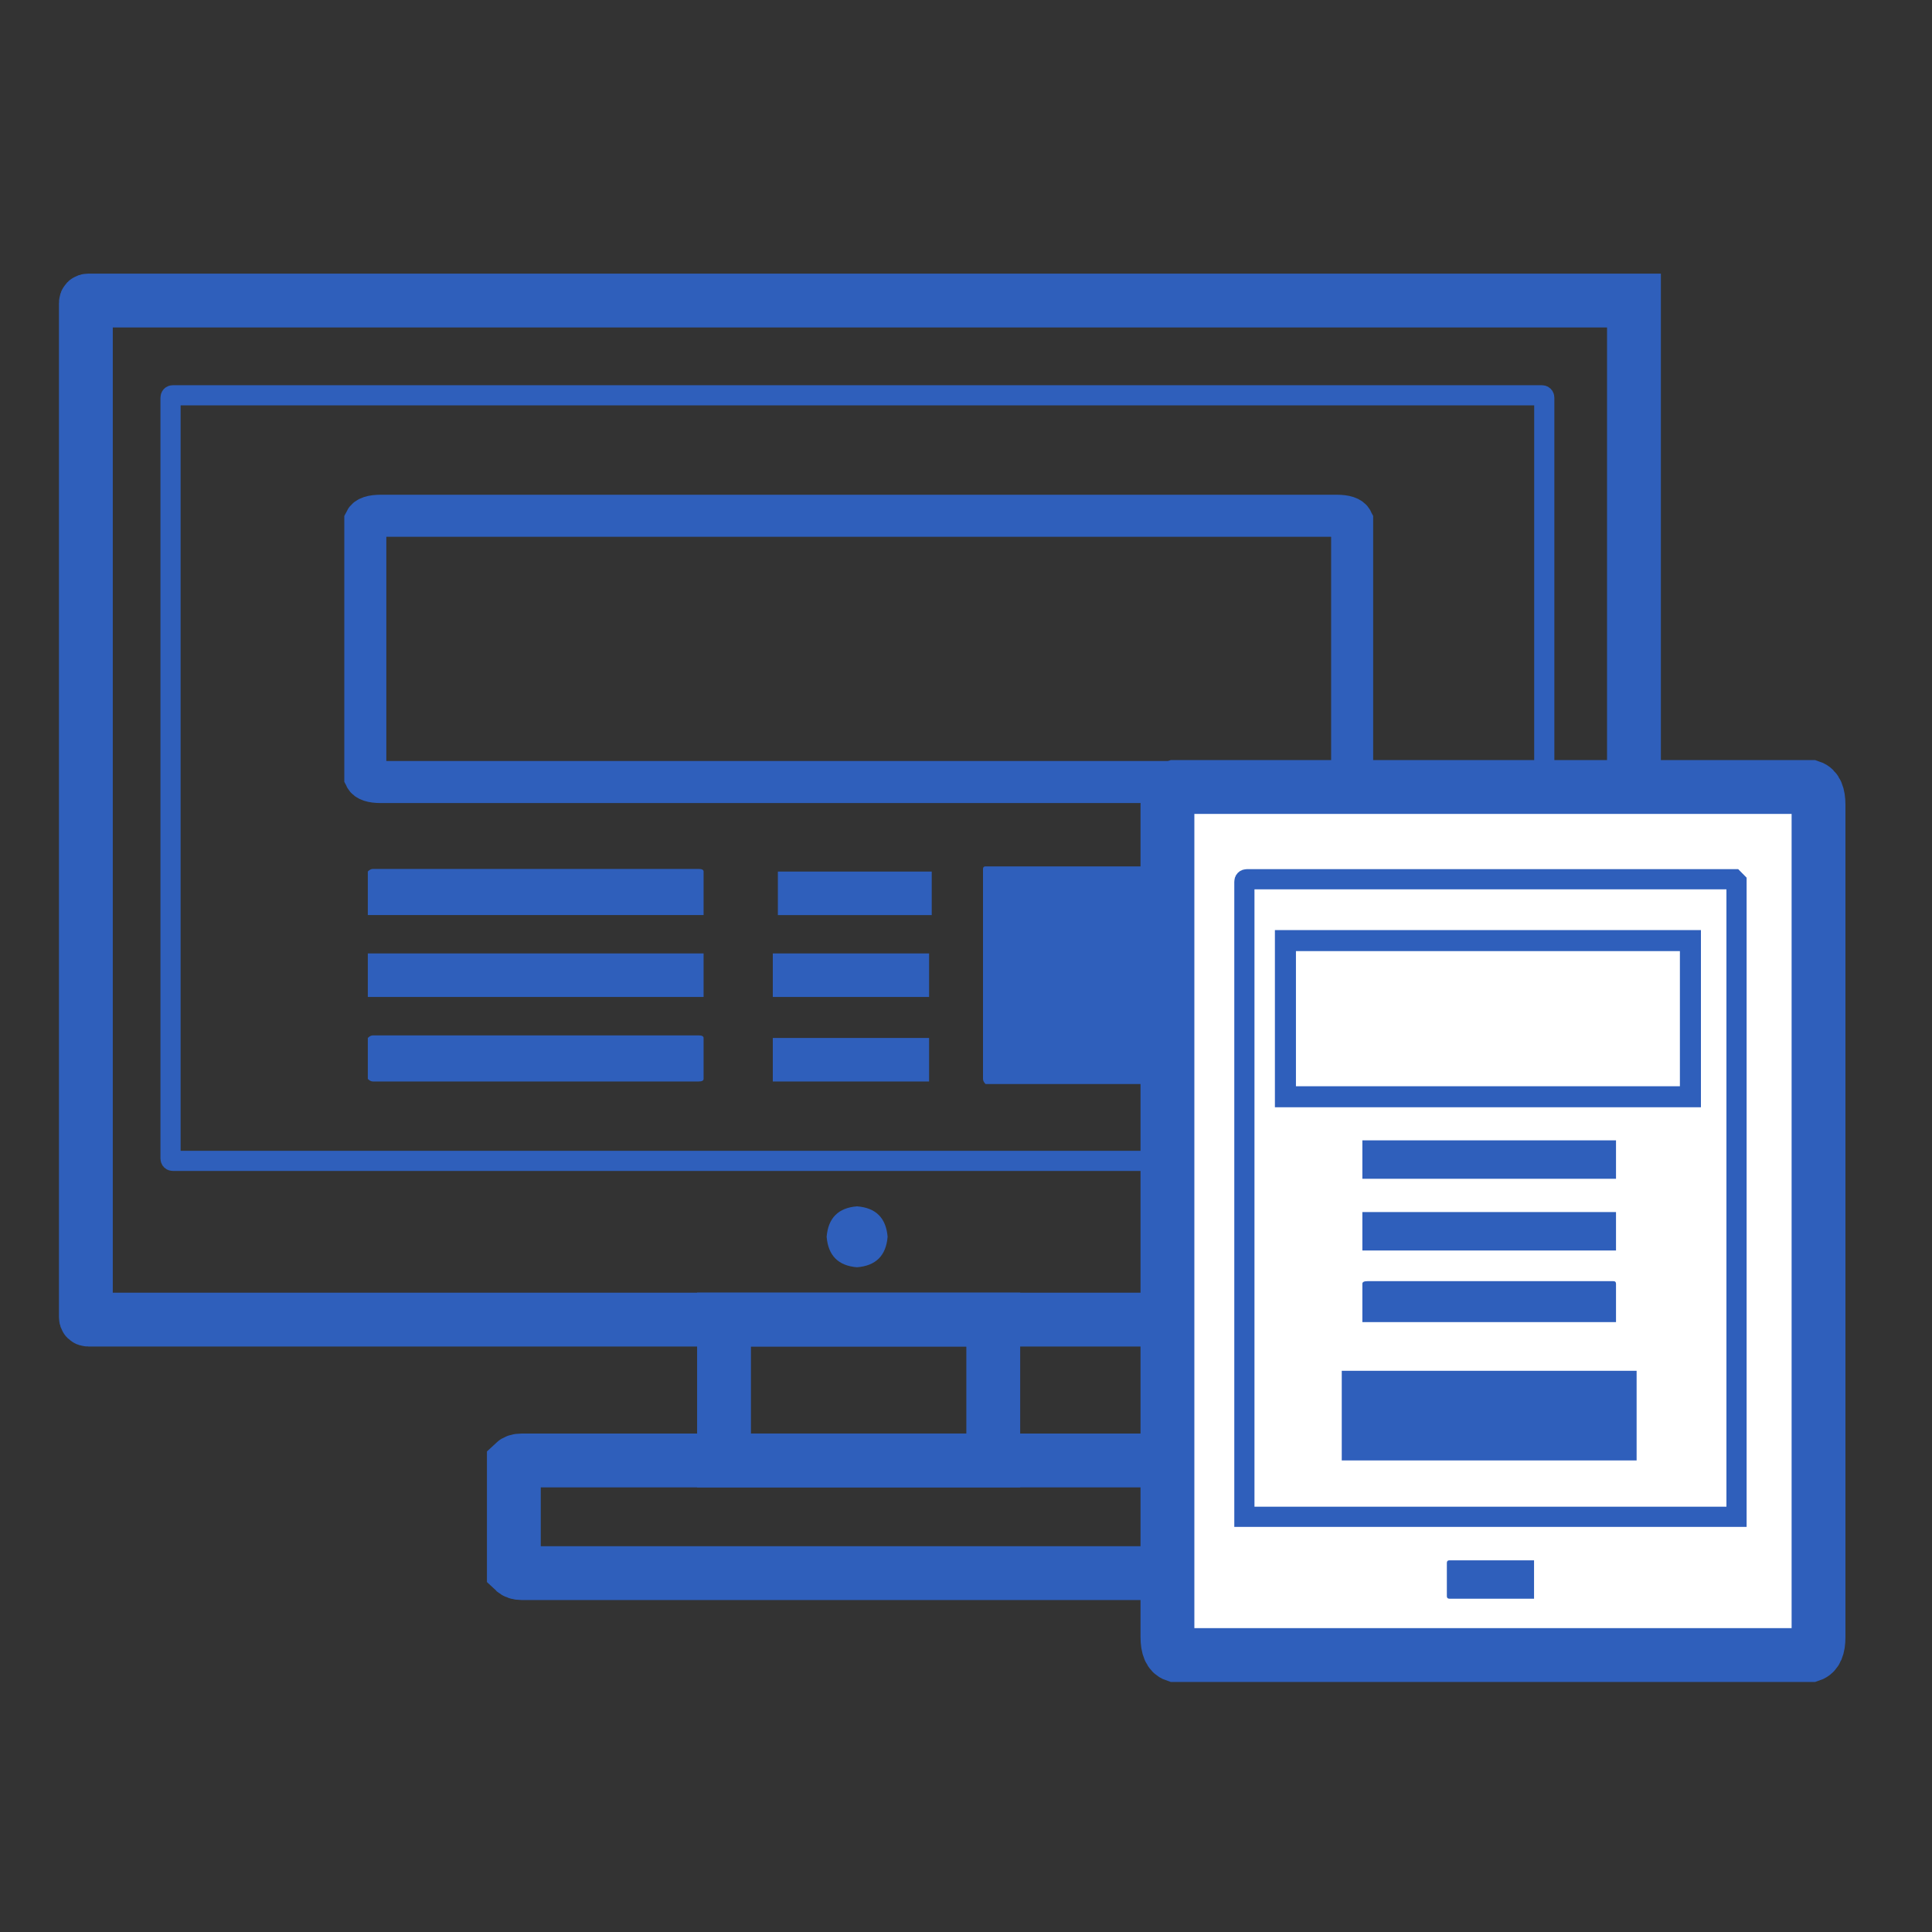
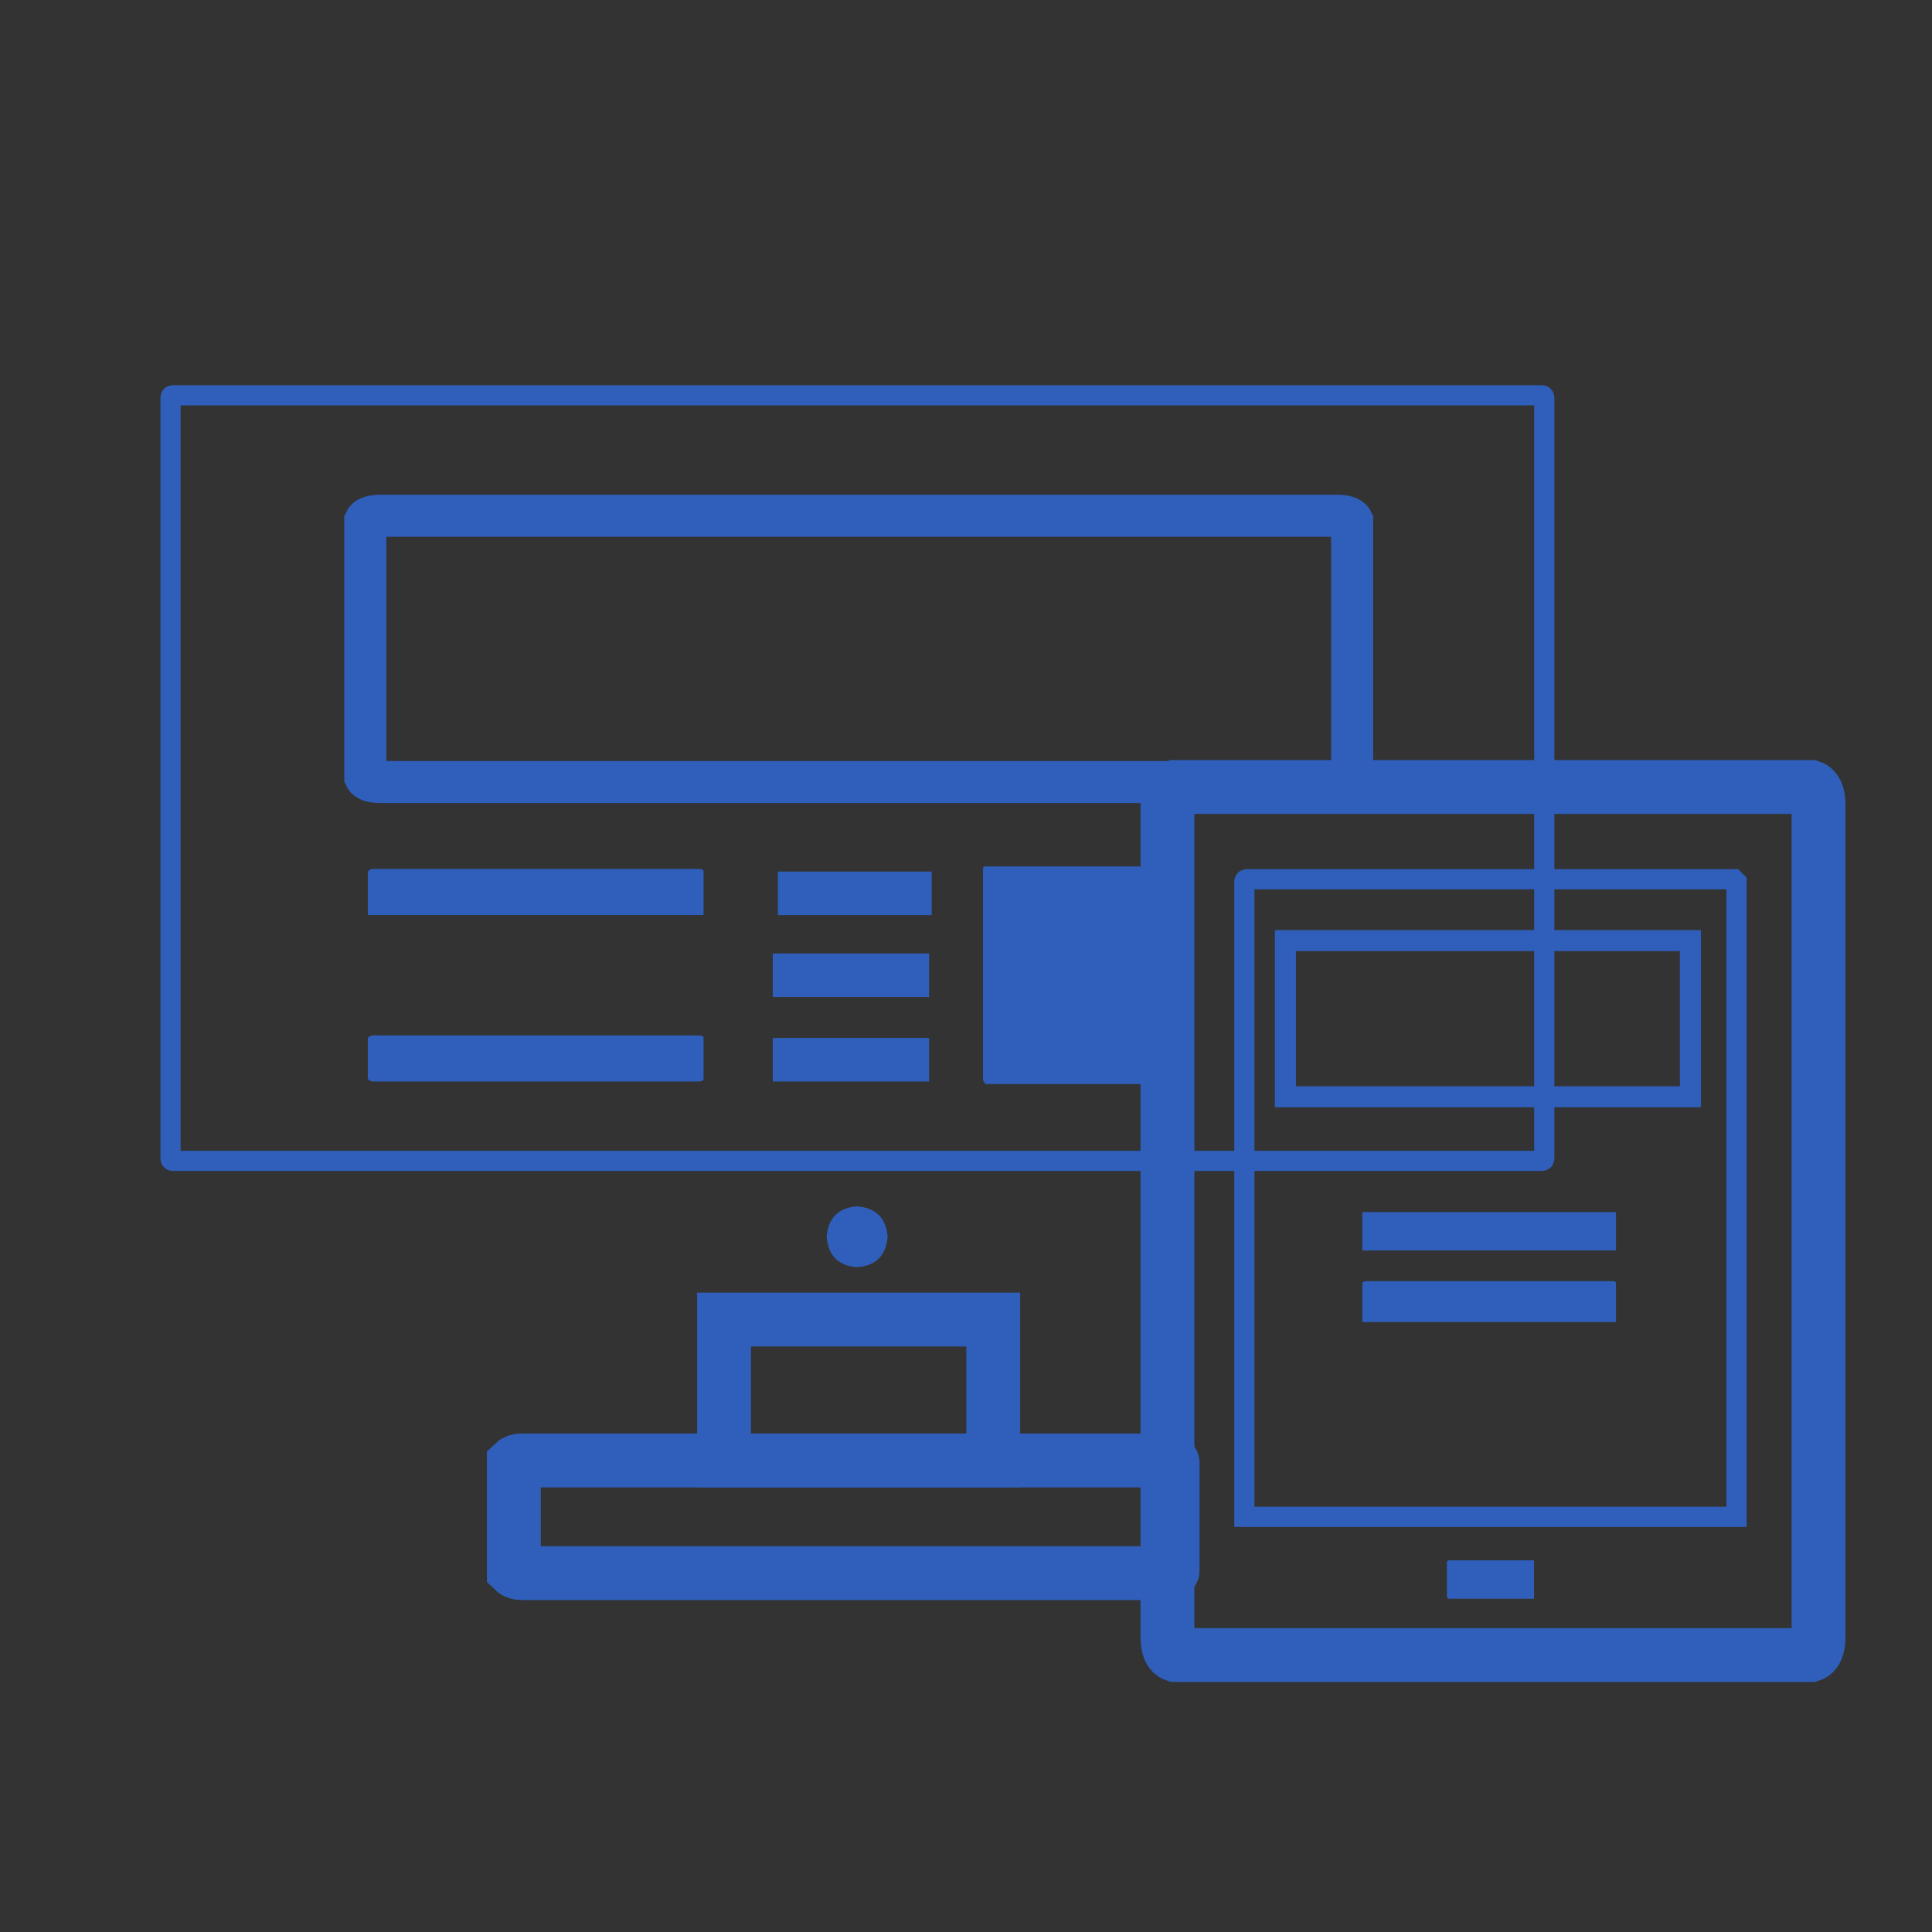
<svg xmlns="http://www.w3.org/2000/svg" width="45" height="45" viewBox="0 0 45 45" fill="none">
  <rect x="0" y="0" width="45" height="45" fill="#333333" stroke="none" />
-   <path d="M2.059 7H38.058C38.058 7 38.058 7.02 38.058 7.06V30.677C38.058 30.716 38.058 30.736 38.058 30.736H2.059C2.02 30.736 2 30.716 2 30.677V7.06C2 7.02 2.02 7 2.059 7Z" stroke="#2F5FBB" stroke-width="1.254" />
  <path d="M4.03 9.207H35.91C35.95 9.207 35.969 9.227 35.969 9.267V26.979C35.969 27.019 35.95 27.039 35.91 27.039H4.03C3.991 27.039 3.972 27.019 3.972 26.979V9.267C3.972 9.227 3.991 9.207 4.03 9.207Z" stroke="#2F5FBB" stroke-width="0.47" />
  <path d="M8.509 18.096C8.548 18.175 8.669 18.215 8.868 18.215H31.135C31.334 18.215 31.455 18.175 31.494 18.096V12.132C31.455 12.053 31.334 12.013 31.135 12.013H8.868C8.669 12.013 8.548 12.053 8.509 12.132V18.096Z" stroke="#2F5FBB" stroke-width="0.979" />
  <path d="M22.896 25.13C22.896 25.169 22.916 25.209 22.955 25.249H27.195C27.195 25.209 27.215 25.169 27.254 25.13V20.239C27.215 20.2 27.195 20.18 27.195 20.18H22.955C22.916 20.18 22.896 20.2 22.896 20.239V25.13Z" fill="#2F5FBB" />
  <path d="M16.864 30.735H23.135V34.016H16.864V30.735Z" stroke="#2F5FBB" stroke-width="1.254" />
  <path d="M11.969 36.581C12.011 36.621 12.07 36.641 12.148 36.641H27.133C27.254 36.641 27.313 36.621 27.313 36.581V34.076C27.313 34.036 27.254 34.017 27.133 34.017H12.148C12.07 34.017 12.011 34.036 11.969 34.076V36.581Z" stroke="#2F5FBB" stroke-width="1.254" />
  <path d="M8.567 21.313C8.606 21.313 8.646 21.313 8.688 21.313H16.27C16.349 21.313 16.388 21.313 16.388 21.313V20.299C16.388 20.259 16.349 20.239 16.27 20.239H8.688C8.646 20.239 8.606 20.259 8.567 20.299V21.313Z" fill="#2F5FBB" />
-   <path d="M8.567 23.221C8.606 23.221 8.646 23.221 8.688 23.221H16.27C16.349 23.221 16.388 23.221 16.388 23.221V22.207C16.388 22.207 16.349 22.207 16.27 22.207H8.688C8.646 22.207 8.606 22.207 8.567 22.207V23.221Z" fill="#2F5FBB" />
  <path d="M8.567 25.13C8.606 25.17 8.646 25.19 8.688 25.19H16.27C16.349 25.19 16.388 25.17 16.388 25.13V24.176C16.388 24.136 16.349 24.116 16.27 24.116H8.688C8.646 24.116 8.606 24.136 8.567 24.176V25.13Z" fill="#2F5FBB" />
  <path d="M18 25.19C18.04 25.19 18.059 25.19 18.059 25.19H21.581C21.62 25.19 21.64 25.19 21.64 25.19V24.176C21.64 24.176 21.62 24.176 21.581 24.176H18.059C18.059 24.176 18.04 24.176 18 24.176V25.19Z" fill="#2F5FBB" />
  <path d="M18 23.221C18.04 23.221 18.059 23.221 18.059 23.221H21.581C21.62 23.221 21.64 23.221 21.64 23.221V22.207C21.64 22.207 21.62 22.207 21.581 22.207H18.059C18.059 22.207 18.04 22.207 18 22.207V23.221Z" fill="#2F5FBB" />
  <path d="M18.118 21.314H21.643C21.682 21.314 21.702 21.314 21.702 21.314V20.3C21.702 20.3 21.682 20.3 21.643 20.3H18.118V21.314Z" fill="#2F5FBB" />
  <path d="M20.674 28.807C20.638 28.368 20.399 28.131 19.962 28.098C19.528 28.131 19.29 28.368 19.254 28.807C19.29 29.247 19.528 29.483 19.962 29.517C20.399 29.483 20.638 29.247 20.674 28.807Z" fill="#2F5FBB" />
-   <path d="M27.133 19.464C27.133 18.709 27.714 18.098 28.436 18.098H42.474V38.661H27.133V19.464Z" fill="white" />
  <path d="M27.192 38.131C27.192 38.37 27.254 38.509 27.372 38.549H42.177C42.298 38.509 42.357 38.37 42.357 38.131V18.748C42.357 18.51 42.298 18.371 42.177 18.331H27.372C27.254 18.371 27.192 18.51 27.192 18.748V38.131Z" stroke="#2F5FBB" stroke-width="1.254" />
  <path d="M29.046 20.479H40.389C40.389 20.479 40.408 20.498 40.447 20.538V35.329C40.408 35.329 40.389 35.329 40.389 35.329H29.046C29.003 35.329 28.984 35.329 28.984 35.329V20.538C28.984 20.498 29.003 20.479 29.046 20.479Z" stroke="#2F5FBB" stroke-width="0.47" />
  <path d="M29.94 25.546C29.98 25.546 30.002 25.546 30.002 25.546H39.315C39.354 25.546 39.373 25.546 39.373 25.546V21.908C39.373 21.908 39.354 21.908 39.315 21.908H30.002C30.002 21.908 29.98 21.908 29.94 21.908V25.546Z" stroke="#2F5FBB" stroke-width="0.49" />
-   <path d="M31.252 34.016H38.058C38.097 34.016 38.12 34.016 38.12 34.016V31.929C38.12 31.929 38.097 31.929 38.058 31.929H31.252V34.016Z" fill="#2F5FBB" />
-   <path d="M31.732 27.456C31.732 27.456 31.771 27.456 31.85 27.456H37.581C37.62 27.456 37.64 27.456 37.64 27.456V26.561C37.64 26.561 37.62 26.561 37.581 26.561H31.85C31.771 26.561 31.732 26.561 31.732 26.561V27.456Z" fill="#2F5FBB" />
  <path d="M31.732 29.126C31.732 29.126 31.771 29.126 31.85 29.126H37.581C37.62 29.126 37.64 29.126 37.64 29.126V28.231C37.64 28.231 37.62 28.231 37.581 28.231H31.85C31.771 28.231 31.732 28.231 31.732 28.231V29.126Z" fill="#2F5FBB" />
  <path d="M31.732 30.795C31.732 30.795 31.771 30.795 31.85 30.795H37.581C37.62 30.795 37.64 30.795 37.64 30.795V29.901C37.64 29.861 37.62 29.841 37.581 29.841H31.85C31.771 29.841 31.732 29.861 31.732 29.901V30.795Z" fill="#2F5FBB" />
  <path d="M33.7 37.178C33.7 37.217 33.72 37.237 33.759 37.237H35.731C35.731 37.237 35.731 37.217 35.731 37.178V36.402C35.731 36.363 35.731 36.343 35.731 36.343H33.759C33.72 36.343 33.7 36.363 33.7 36.402V37.178Z" fill="#2F5FBB" />
</svg>